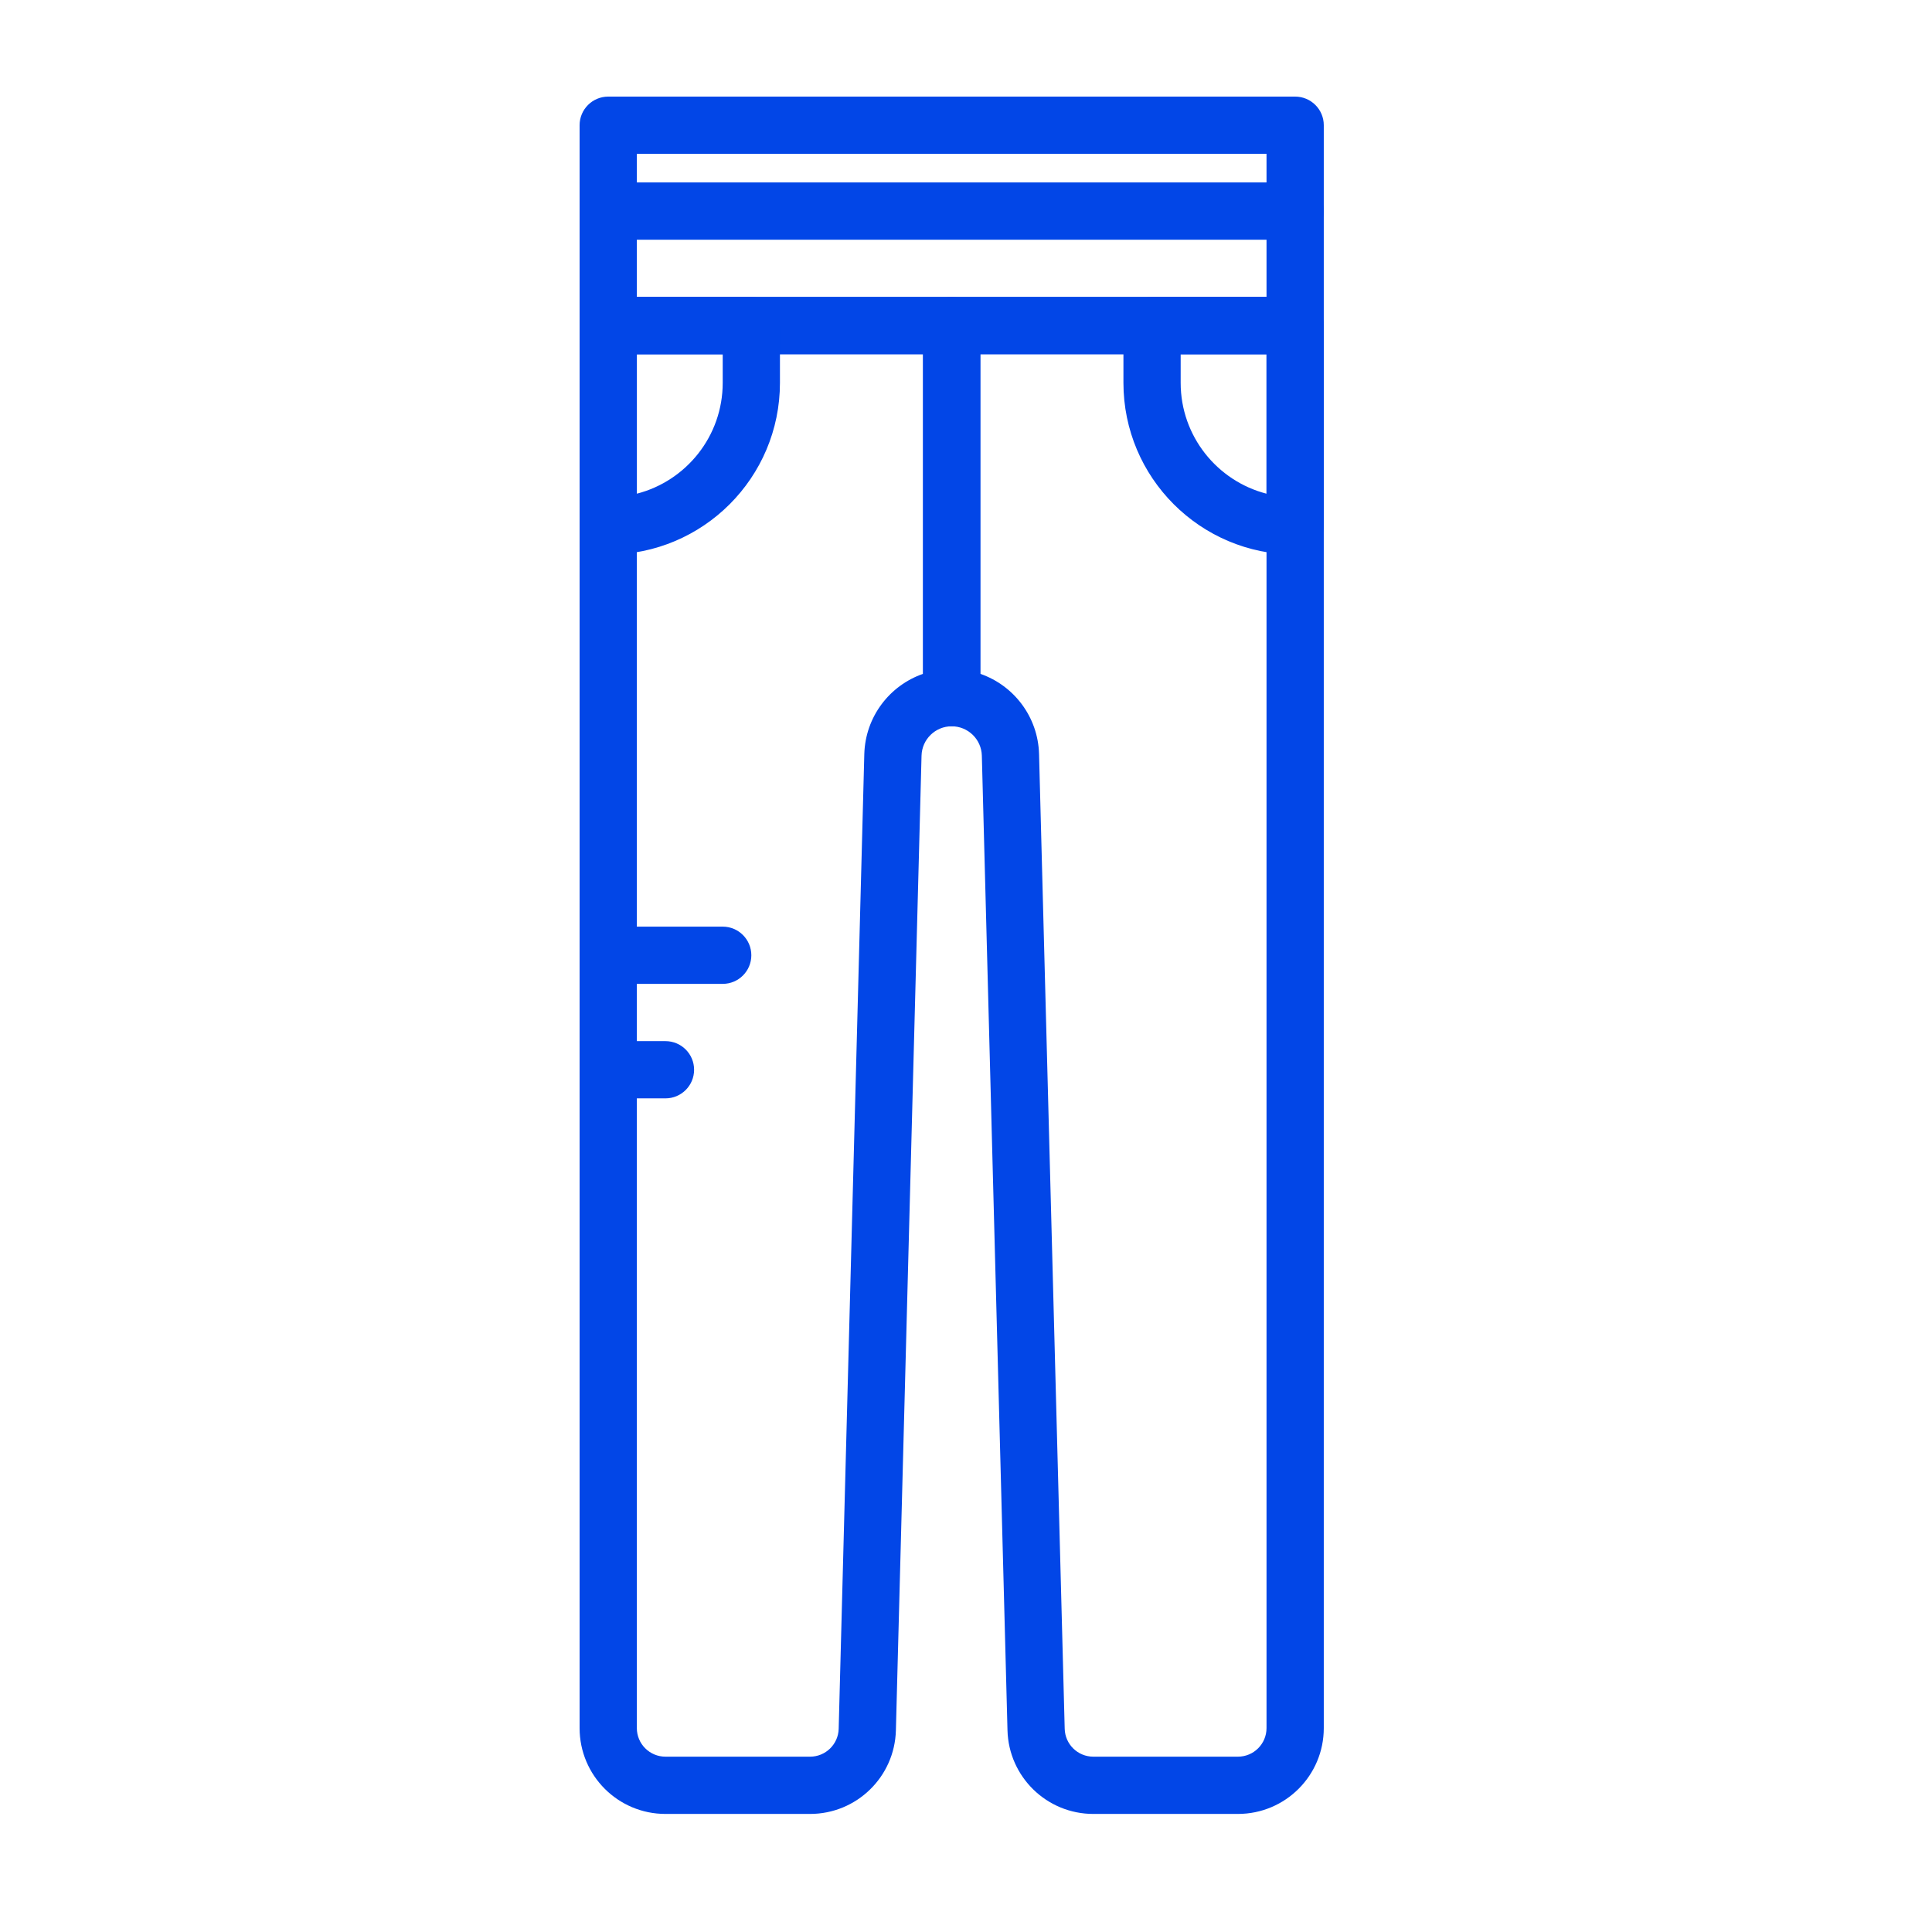
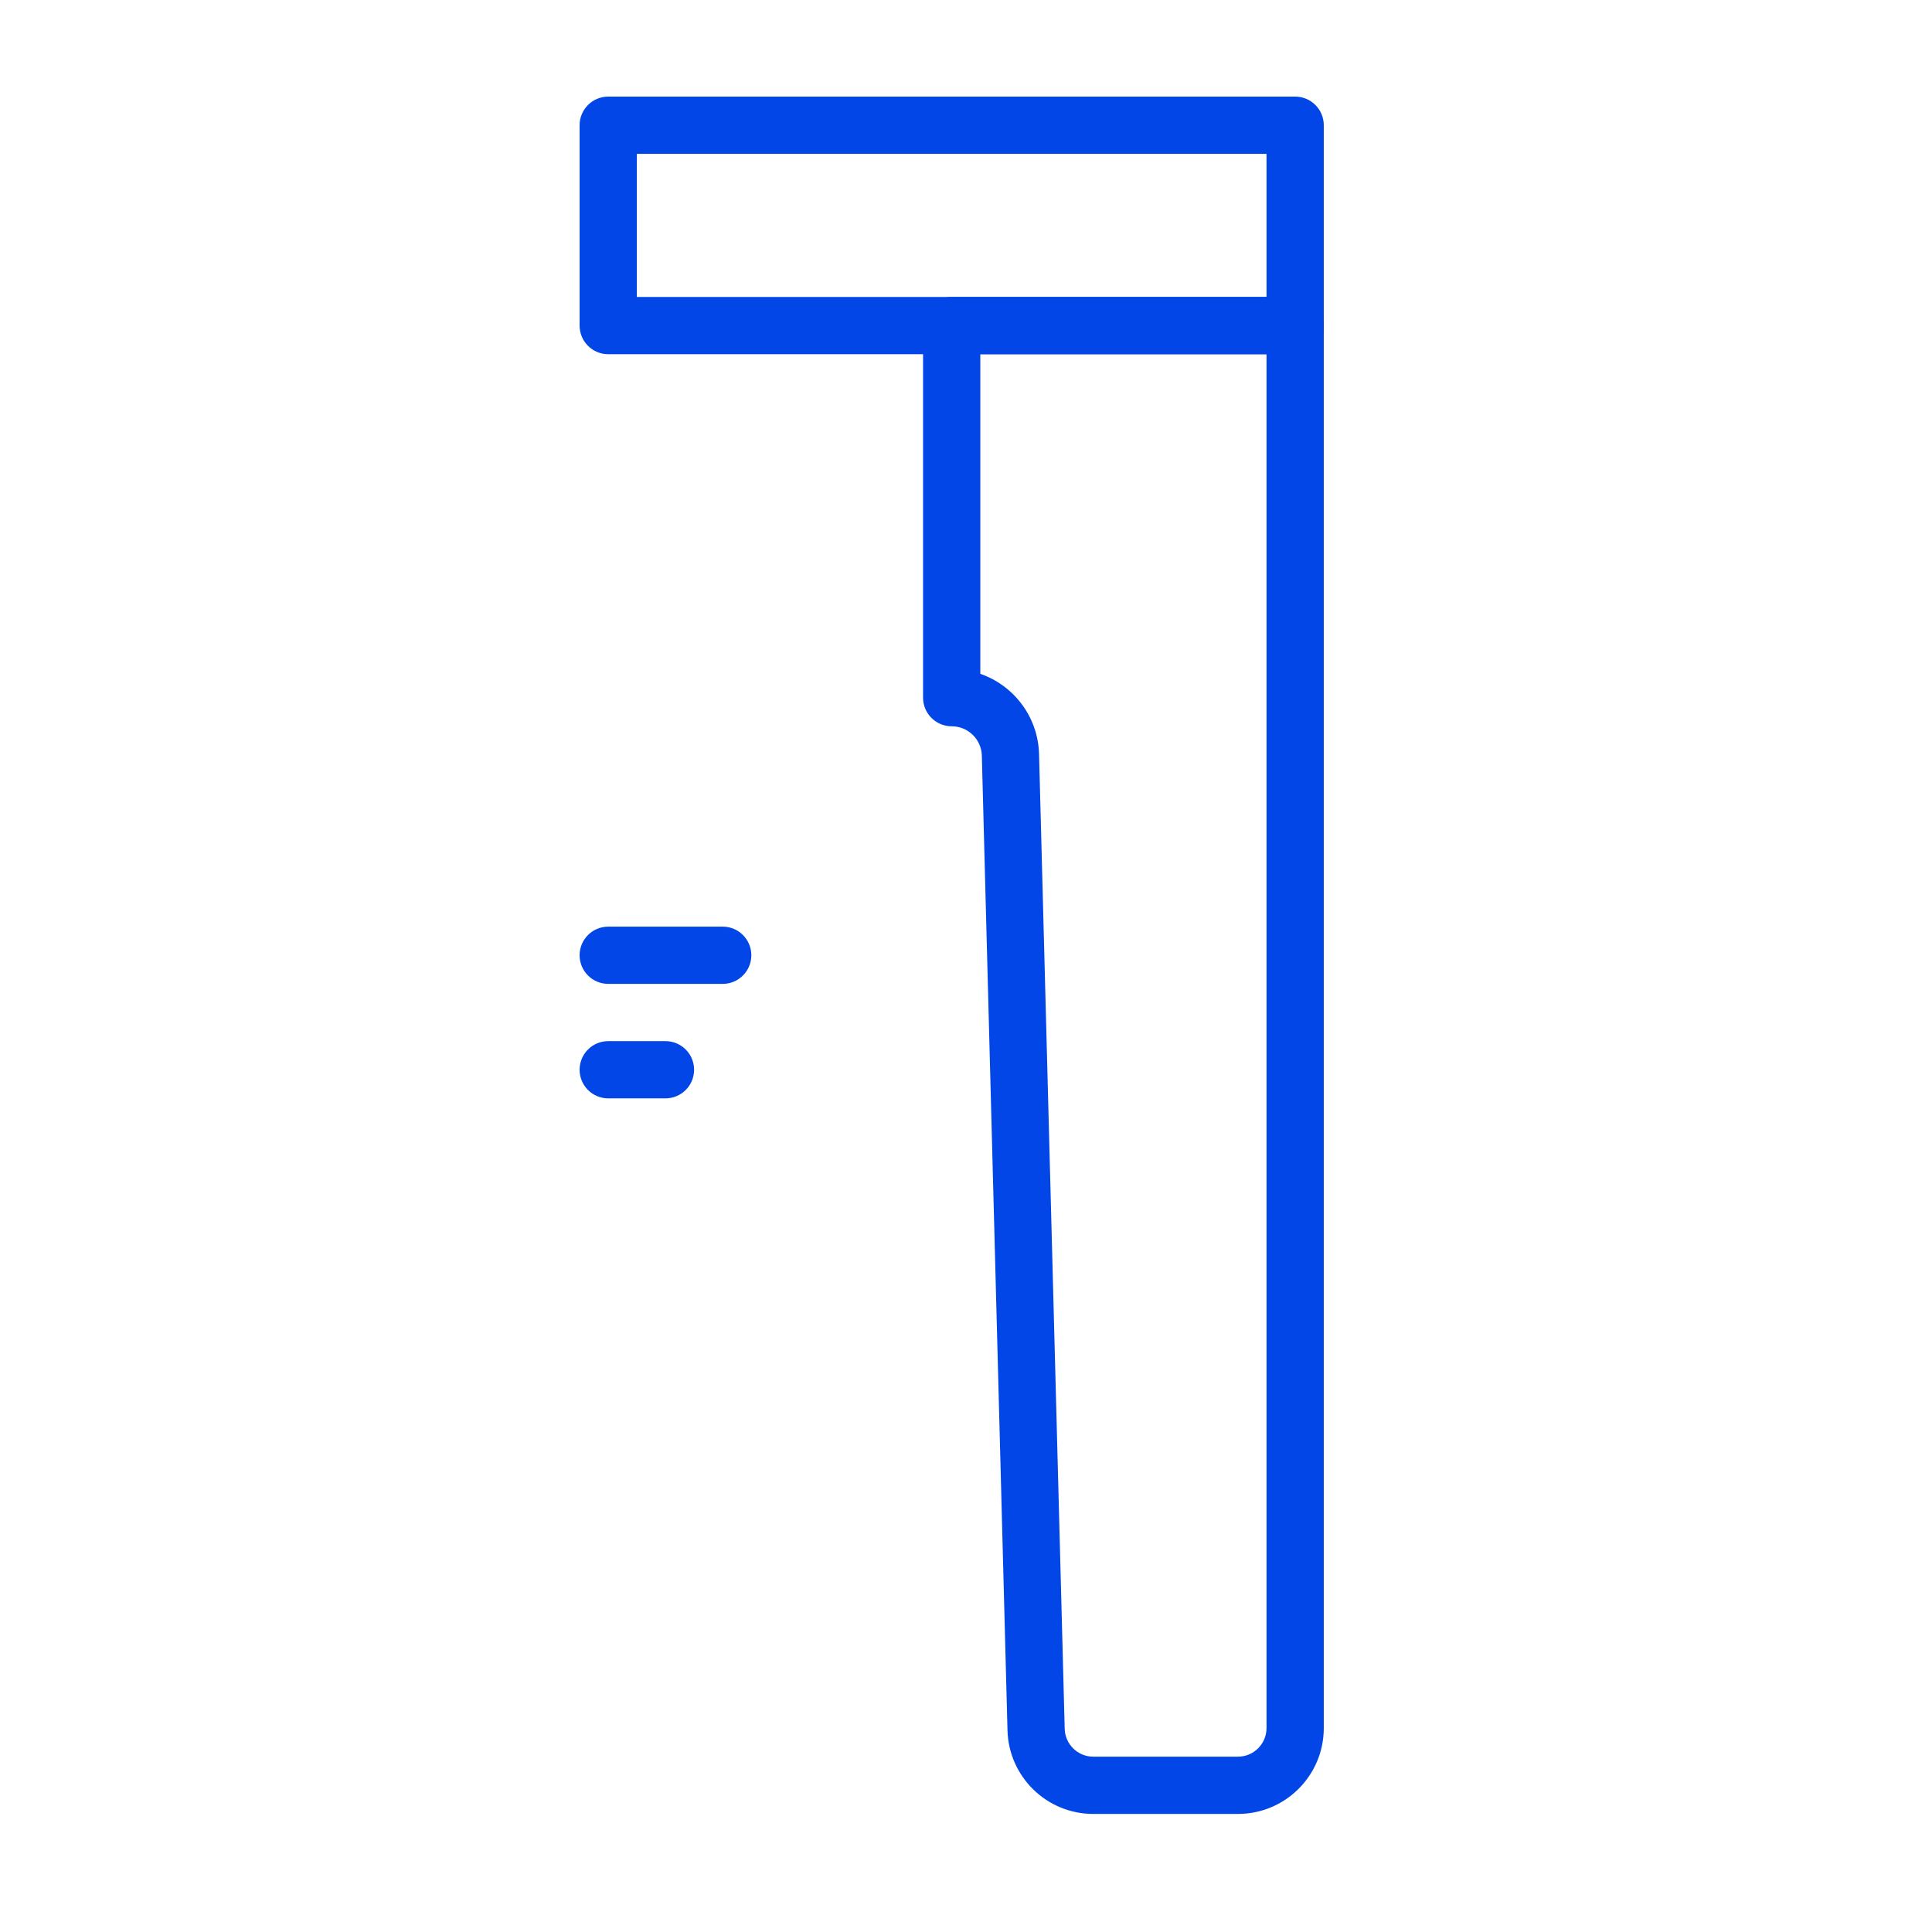
<svg xmlns="http://www.w3.org/2000/svg" width="80px" height="80px" viewBox="0 0 80 80" version="1.1">
  <title>icon copy 18</title>
  <desc>Created with Sketch.</desc>
  <g id="icon-copy-18" stroke="none" stroke-width="1" fill="none" fill-rule="evenodd">
    <g id="noun_jeans_906732" transform="translate(24, 4)" fill="#0246E7" fill-rule="nonzero">
      <g id="Group">
        <g>
          <g>
            <path d="M1.185,10.667 L29.63,10.667 C30.284,10.667 30.815,10.136 30.815,9.481 L30.815,1.185 C30.815,0.531 30.284,0 29.63,0 L1.185,0 C0.531,0 0,0.531 0,1.185 L0,9.481 C0,10.136 0.531,10.667 1.185,10.667 Z M2.37,2.37 L28.444,2.37 L28.444,8.296 L2.37,8.296 L2.37,2.37 Z" id="Shape" />
            <path d="M14.222,9.481 L14.222,24.889 C14.222,25.543 14.753,26.074 15.407,26.074 C16.084,26.074 16.638,26.613 16.656,27.29 L17.718,67.649 C17.768,69.575 19.344,71.111 21.272,71.111 L27.259,71.111 C29.223,71.111 30.815,69.519 30.815,67.555 L30.815,9.481 C30.815,8.827 30.284,8.296 29.63,8.296 L15.407,8.296 C14.753,8.296 14.222,8.827 14.222,9.481 Z M28.444,10.666 L28.444,67.555 C28.444,68.21 27.914,68.74 27.259,68.74 L21.272,68.74 C20.629,68.74 20.104,68.228 20.087,67.587 L19.025,27.227 C18.984,25.68 17.978,24.382 16.593,23.902 L16.593,10.666 L28.444,10.666 Z" id="Shape" />
-             <path d="M16.593,24.889 L16.593,9.481 C16.593,8.827 16.062,8.296 15.407,8.296 L1.185,8.296 C0.531,8.296 0,8.827 0,9.481 L0,67.555 C0,69.519 1.591,71.111 3.556,71.111 L9.543,71.111 C11.47,71.111 13.047,69.575 13.097,67.649 L14.159,27.289 C14.177,26.613 14.731,26.074 15.407,26.074 C16.062,26.074 16.593,25.543 16.593,24.889 Z M11.789,27.226 L10.728,67.587 C10.711,68.228 10.185,68.74 9.543,68.74 L3.556,68.74 C2.9,68.74 2.37,68.21 2.37,67.555 L2.37,10.666 L14.222,10.666 L14.222,23.902 C12.837,24.382 11.831,25.68 11.789,27.226 Z" id="Shape" />
-             <path d="M24.889,11.851 L24.889,10.666 L28.444,10.666 L28.444,16.443 C26.4,15.916 24.889,14.06 24.889,11.851 Z M29.63,18.963 C30.284,18.963 30.815,18.432 30.815,17.777 L30.815,9.481 C30.815,8.827 30.284,8.296 29.63,8.296 L23.704,8.296 C23.049,8.296 22.519,8.827 22.519,9.481 L22.519,11.851 C22.519,15.778 25.703,18.963 29.63,18.963 Z" id="Shape" />
-             <path d="M1.185,18.963 C5.112,18.963 8.296,15.778 8.296,11.851 L8.296,9.481 C8.296,8.827 7.766,8.296 7.111,8.296 L1.185,8.296 C0.531,8.296 0,8.827 0,9.481 L0,17.777 C0,18.432 0.531,18.963 1.185,18.963 Z M2.37,10.666 L5.926,10.666 L5.926,11.851 C5.926,14.06 4.415,15.916 2.37,16.443 L2.37,10.666 Z" id="Shape" />
-             <path d="M1.185,5.926 L29.63,5.926 C30.284,5.926 30.815,5.395 30.815,4.74 C30.815,4.086 30.284,3.555 29.63,3.555 L1.185,3.555 C0.531,3.555 0,4.086 0,4.74 C0,5.395 0.531,5.926 1.185,5.926 Z" id="Path" />
            <path d="M1.185,36.74 L5.926,36.74 C6.58,36.74 7.111,36.21 7.111,35.555 C7.111,34.901 6.58,34.37 5.926,34.37 L1.185,34.37 C0.531,34.37 0,34.901 0,35.555 C0,36.21 0.531,36.74 1.185,36.74 Z" id="Path" />
            <path d="M1.185,41.481 L3.556,41.481 C4.21,41.481 4.741,40.951 4.741,40.296 C4.741,39.641 4.21,39.111 3.556,39.111 L1.185,39.111 C0.531,39.111 0,39.641 0,40.296 C0,40.951 0.531,41.481 1.185,41.481 Z" id="Path" />
          </g>
        </g>
      </g>
    </g>
  </g>
</svg>